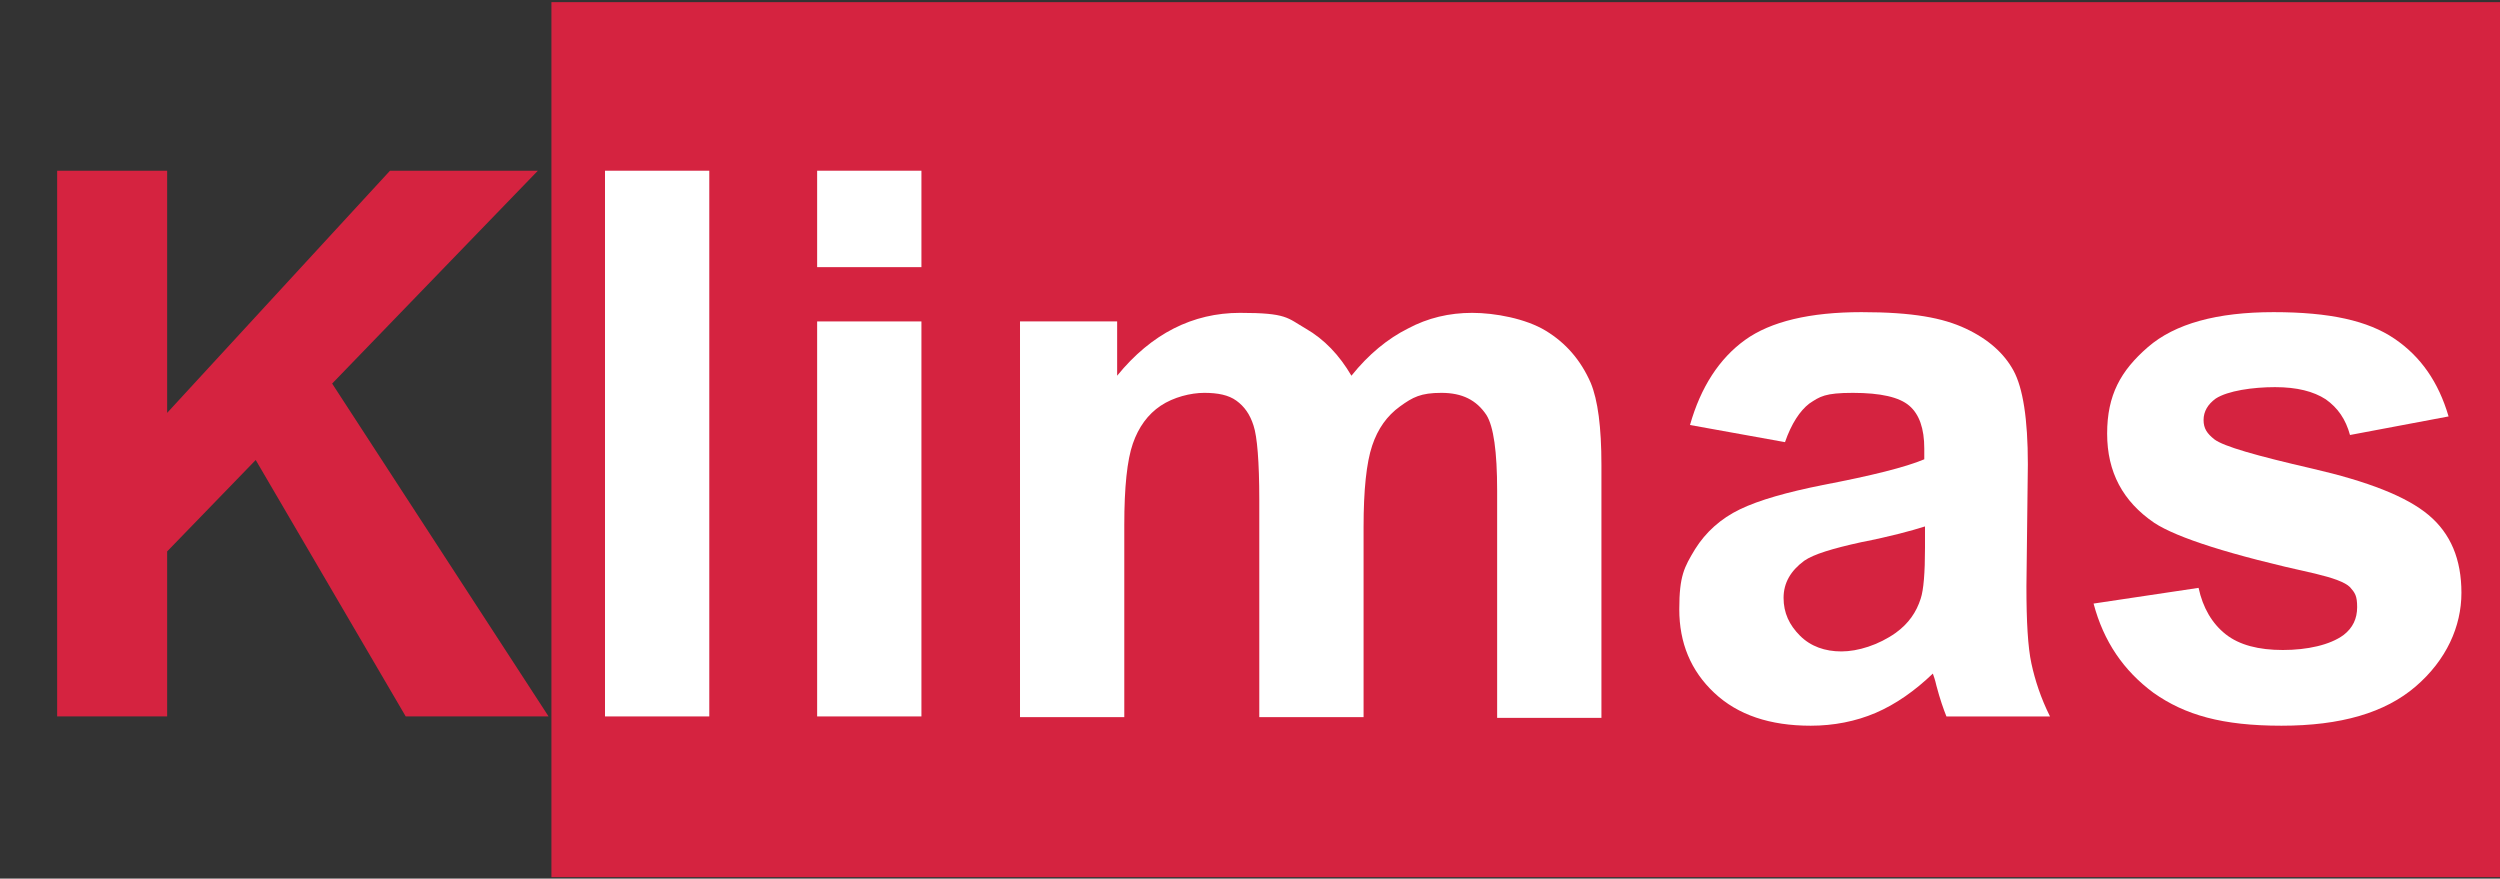
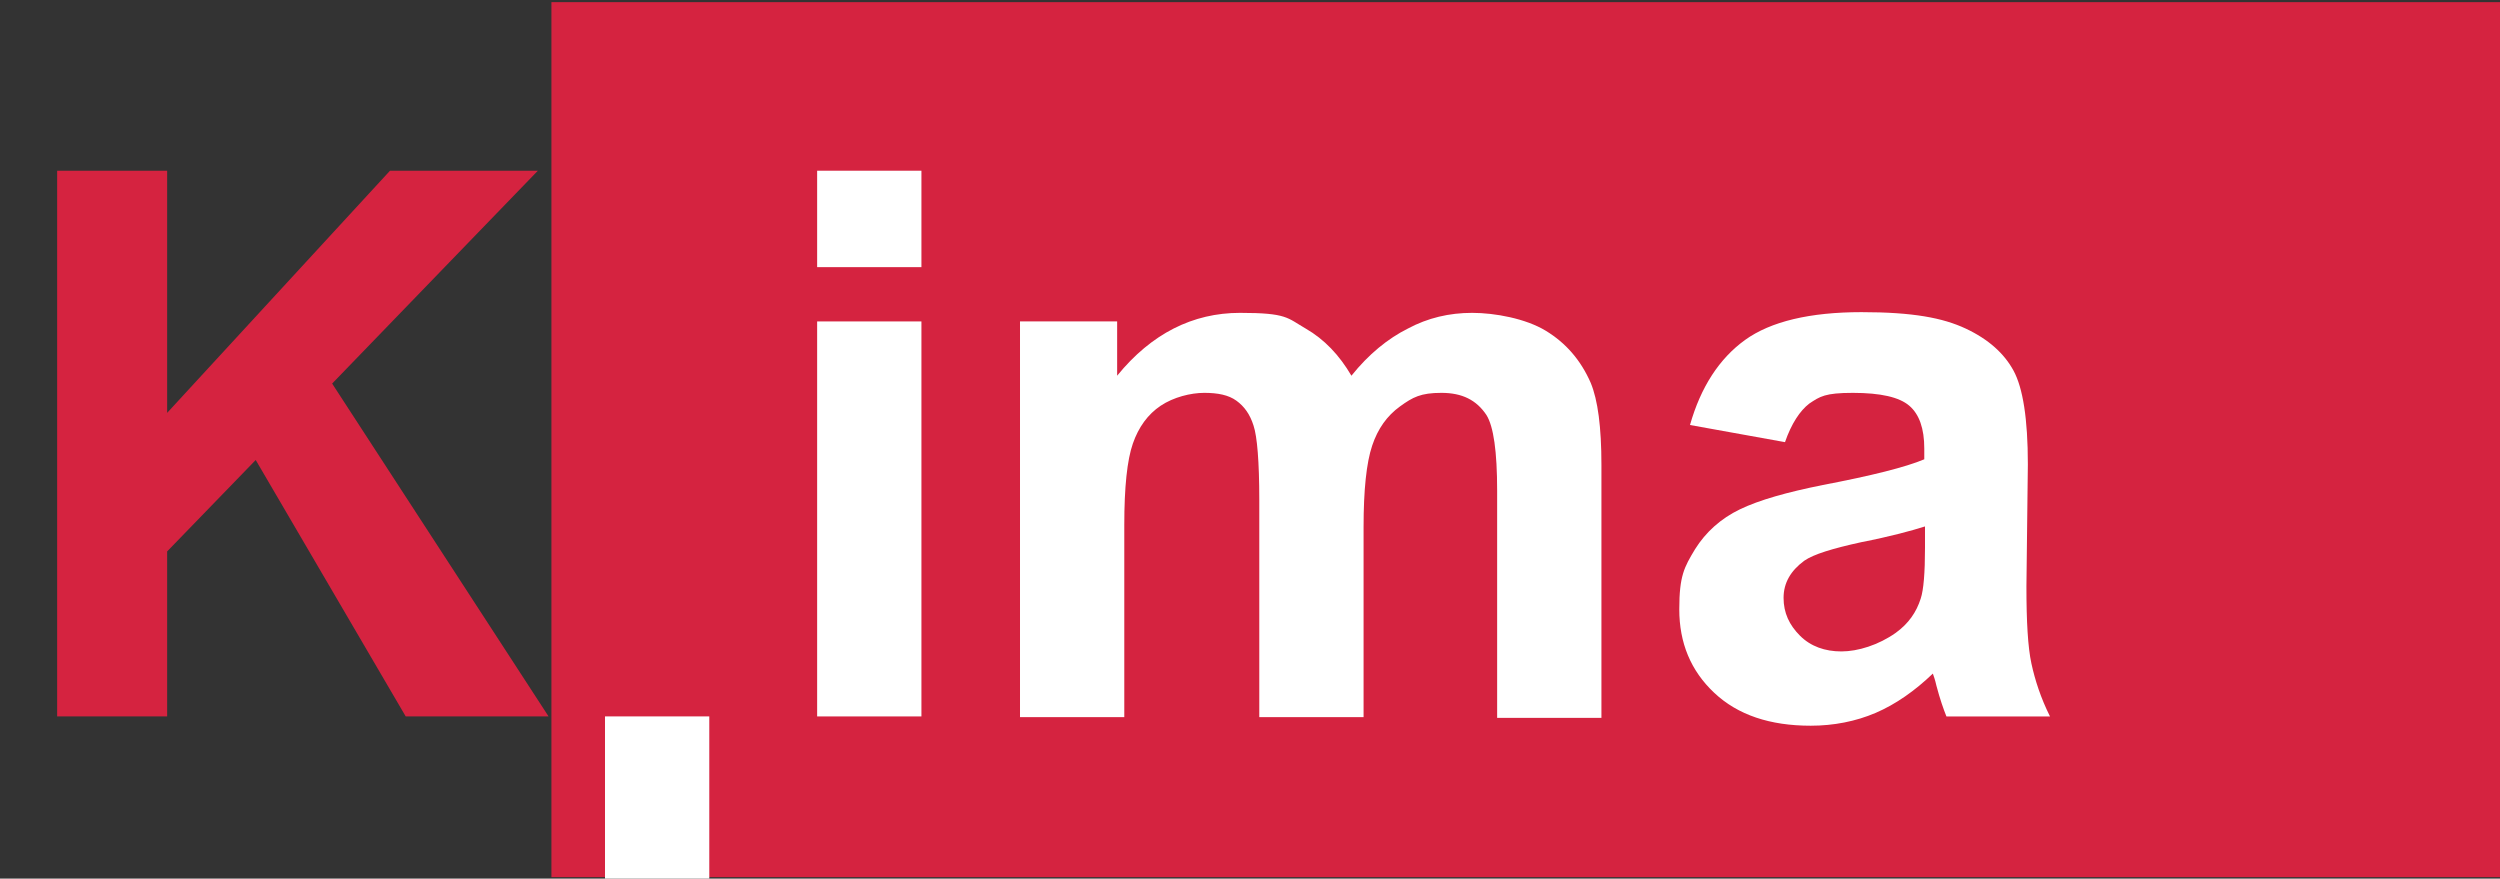
<svg xmlns="http://www.w3.org/2000/svg" id="Warstwa_1" data-name="Warstwa 1" version="1.1" viewBox="0 0 350 123">
  <rect x="0" y="0" width="350" height="123" fill="#333333" stroke="none" />
  <defs>
    <style>
      .cls-1 {
        fill: #d52340;
      }

      .cls-1, .cls-2 {
        stroke-width: 0px;
      }

      .cls-2 {
        fill: #fff;
      }
    </style>
  </defs>
  <rect class="cls-1" x="77.2" y=".3" width="272.8" height="122.5" />
  <path class="cls-1" d="M8,100.3V23.9h15.4v33.9l31.2-33.9h20.7l-28.8,29.8,30.3,46.6h-20l-21-35.9-12.4,12.8v23.1s-15.4,0-15.4,0Z" />
  <g>
-     <path class="cls-2" d="M84.7,100.3V23.9h14.6v76.4h-14.6Z" />
+     <path class="cls-2" d="M84.7,100.3h14.6v76.4h-14.6Z" />
    <path class="cls-2" d="M114.4,37.5v-13.6h14.6v13.5h-14.6ZM114.4,100.3v-55.3h14.6v55.3h-14.6Z" />
    <path class="cls-2" d="M142.9,45h13.5v7.6c4.8-5.9,10.6-8.8,17.2-8.8s6.6.7,9.2,2.2c2.6,1.5,4.7,3.7,6.4,6.6,2.4-3,5.1-5.2,7.9-6.6,2.8-1.5,5.8-2.2,9-2.2s7.5.8,10.3,2.5,4.9,4.1,6.3,7.3c1,2.4,1.5,6.2,1.5,11.5v35.4h-14.6v-31.8c0-5.5-.5-9-1.5-10.6-1.4-2.1-3.4-3.1-6.3-3.1s-4,.6-5.8,1.9c-1.8,1.3-3.1,3.1-3.9,5.5-.8,2.4-1.2,6.2-1.2,11.4v26.6h-14.6v-30.4c0-5.4-.3-8.9-.8-10.4-.5-1.6-1.3-2.7-2.4-3.5-1.1-.8-2.6-1.1-4.5-1.1s-4.3.6-6.1,1.8-3.1,3-3.9,5.3c-.8,2.3-1.2,6.1-1.2,11.4v26.9h-14.6v-55.4h.1Z" />
    <path class="cls-2" d="M249.9,61.9l-13.3-2.4c1.5-5.3,4.1-9.3,7.7-11.9s9.1-3.9,16.3-3.9,11.4.8,14.6,2.3,5.4,3.5,6.7,5.9c1.3,2.4,2,6.7,2,13.1l-.2,17.1c0,4.9.2,8.5.7,10.8s1.3,4.8,2.6,7.4h-14.5c-.4-1-.9-2.4-1.4-4.3-.2-.9-.4-1.4-.5-1.7-2.5,2.4-5.2,4.3-8,5.5s-5.9,1.8-9.1,1.8c-5.7,0-10.2-1.5-13.5-4.6s-4.9-7-4.9-11.7.7-5.9,2.2-8.4c1.5-2.4,3.6-4.3,6.3-5.6s6.6-2.4,11.6-3.4c6.8-1.3,11.6-2.5,14.2-3.6v-1.5c0-2.8-.7-4.8-2.1-6s-4-1.8-7.9-1.8-4.6.5-6.1,1.5c-1.3,1-2.5,2.8-3.4,5.4ZM269.5,73.7c-1.9.6-4.8,1.4-8.9,2.2-4.1.9-6.7,1.7-8,2.6-1.9,1.4-2.9,3.1-2.9,5.2s.8,3.8,2.3,5.3,3.5,2.2,5.8,2.2,5.2-.9,7.6-2.6c1.8-1.3,2.9-2.9,3.5-4.8.4-1.2.6-3.6.6-7.1v-3h0Z" />
-     <path class="cls-2" d="M293.1,84.5l14.7-2.2c.6,2.8,1.9,5,3.8,6.5s4.6,2.2,8,2.2,6.6-.7,8.5-2.1c1.3-1,1.9-2.3,1.9-3.9s-.3-2-1-2.8c-.7-.7-2.4-1.3-4.9-1.9-11.8-2.6-19.3-5-22.5-7.1-4.4-3-6.6-7.1-6.6-12.5s1.9-8.8,5.7-12.1c3.8-3.3,9.7-4.9,17.6-4.9s13.2,1.2,16.9,3.7c3.7,2.5,6.2,6.1,7.6,10.9l-13.8,2.6c-.6-2.2-1.7-3.8-3.4-5-1.7-1.1-4-1.7-7.1-1.7s-6.6.5-8.3,1.6c-1.1.8-1.7,1.8-1.7,3s.5,1.9,1.5,2.7c1.3,1,5.9,2.3,13.7,4.1,7.8,1.8,13.2,3.9,16.3,6.5,3.1,2.6,4.6,6.2,4.6,10.9s-2.1,9.4-6.4,13.1-10.5,5.5-18.8,5.5-13.5-1.5-17.9-4.6c-4.2-3.1-7-7.2-8.4-12.5Z" />
  </g>
</svg>